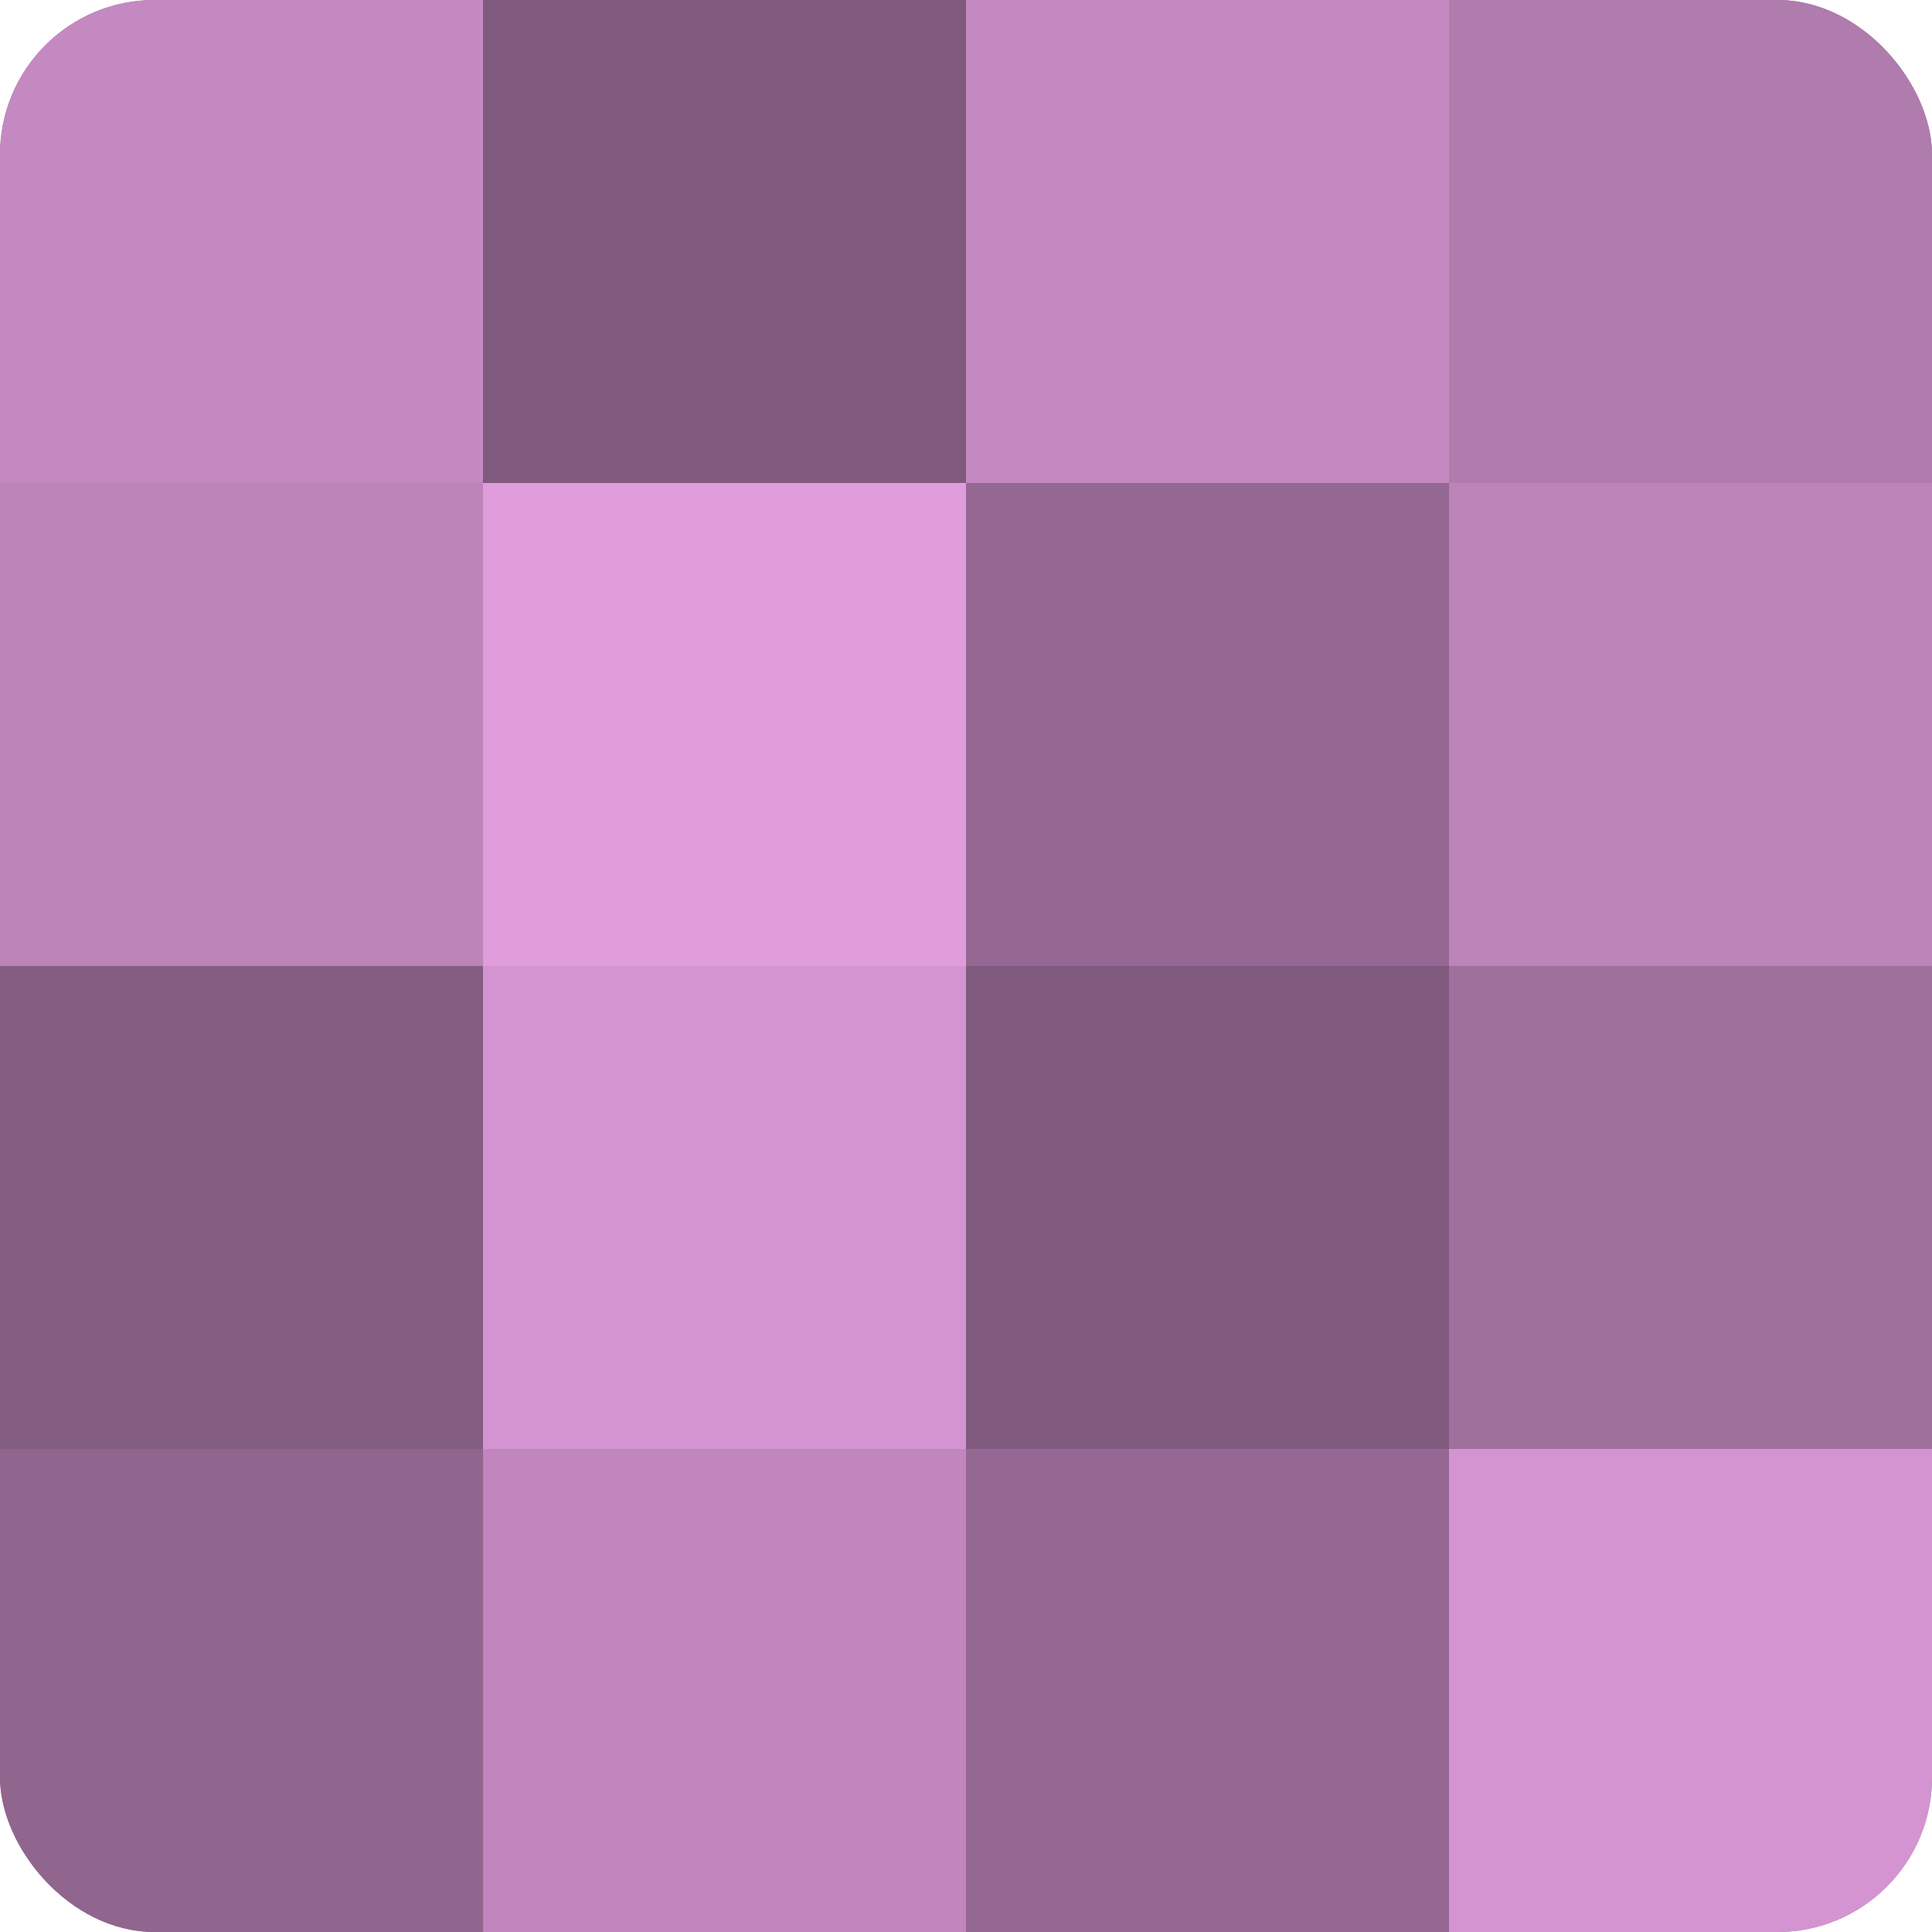
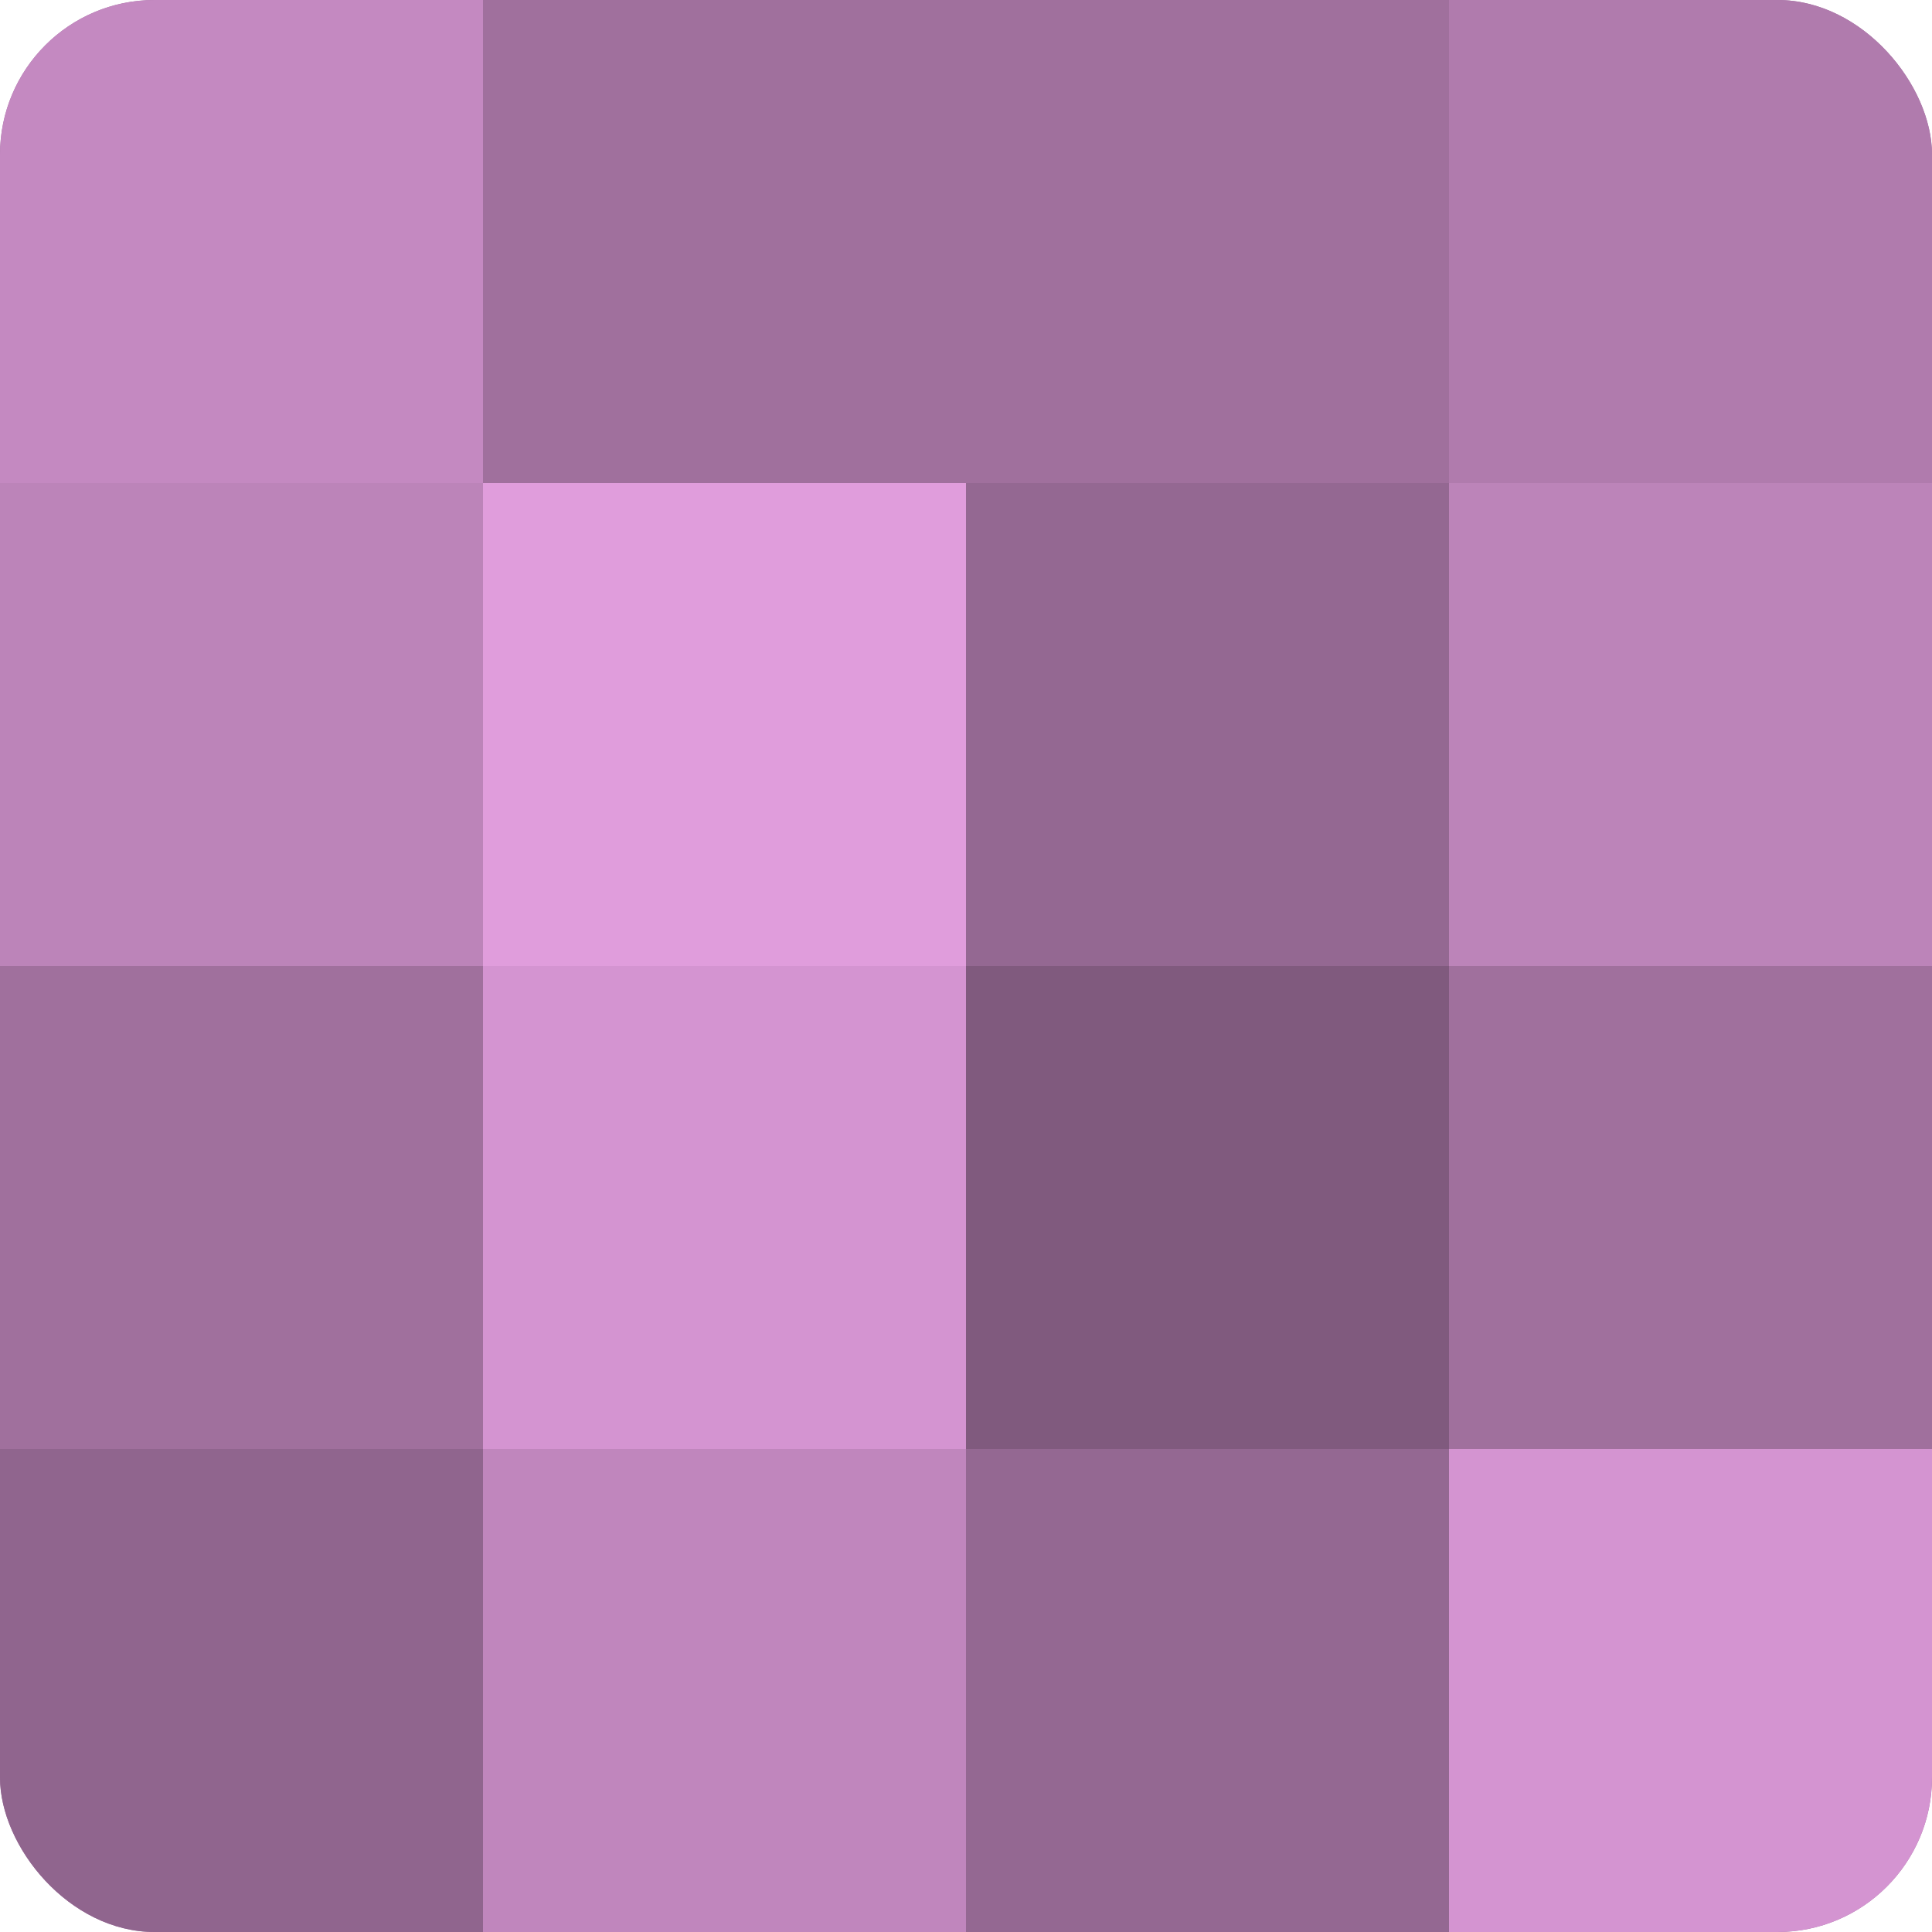
<svg xmlns="http://www.w3.org/2000/svg" width="80" height="80" viewBox="0 0 100 100" preserveAspectRatio="xMidYMid meet">
  <defs>
    <clipPath id="c" width="100" height="100">
      <rect width="100" height="100" rx="8" ry="8" />
    </clipPath>
  </defs>
  <g clip-path="url(#c)">
    <rect width="100" height="100" fill="#a0709d" />
    <rect width="25" height="25" fill="#c489c1" />
    <rect y="25" width="25" height="25" fill="#bc84b9" />
-     <rect y="50" width="25" height="25" fill="#845d82" />
    <rect y="75" width="25" height="25" fill="#90658e" />
-     <rect x="25" width="25" height="25" fill="#805a7e" />
    <rect x="25" y="25" width="25" height="25" fill="#e09ddc" />
    <rect x="25" y="50" width="25" height="25" fill="#d494d1" />
    <rect x="25" y="75" width="25" height="25" fill="#c086bd" />
-     <rect x="50" width="25" height="25" fill="#c489c1" />
    <rect x="50" y="25" width="25" height="25" fill="#946892" />
    <rect x="50" y="50" width="25" height="25" fill="#805a7e" />
    <rect x="50" y="75" width="25" height="25" fill="#946892" />
    <rect x="75" width="25" height="25" fill="#b07bad" />
    <rect x="75" y="25" width="25" height="25" fill="#bc84b9" />
    <rect x="75" y="50" width="25" height="25" fill="#a0709d" />
    <rect x="75" y="75" width="25" height="25" fill="#d494d1" />
  </g>
</svg>